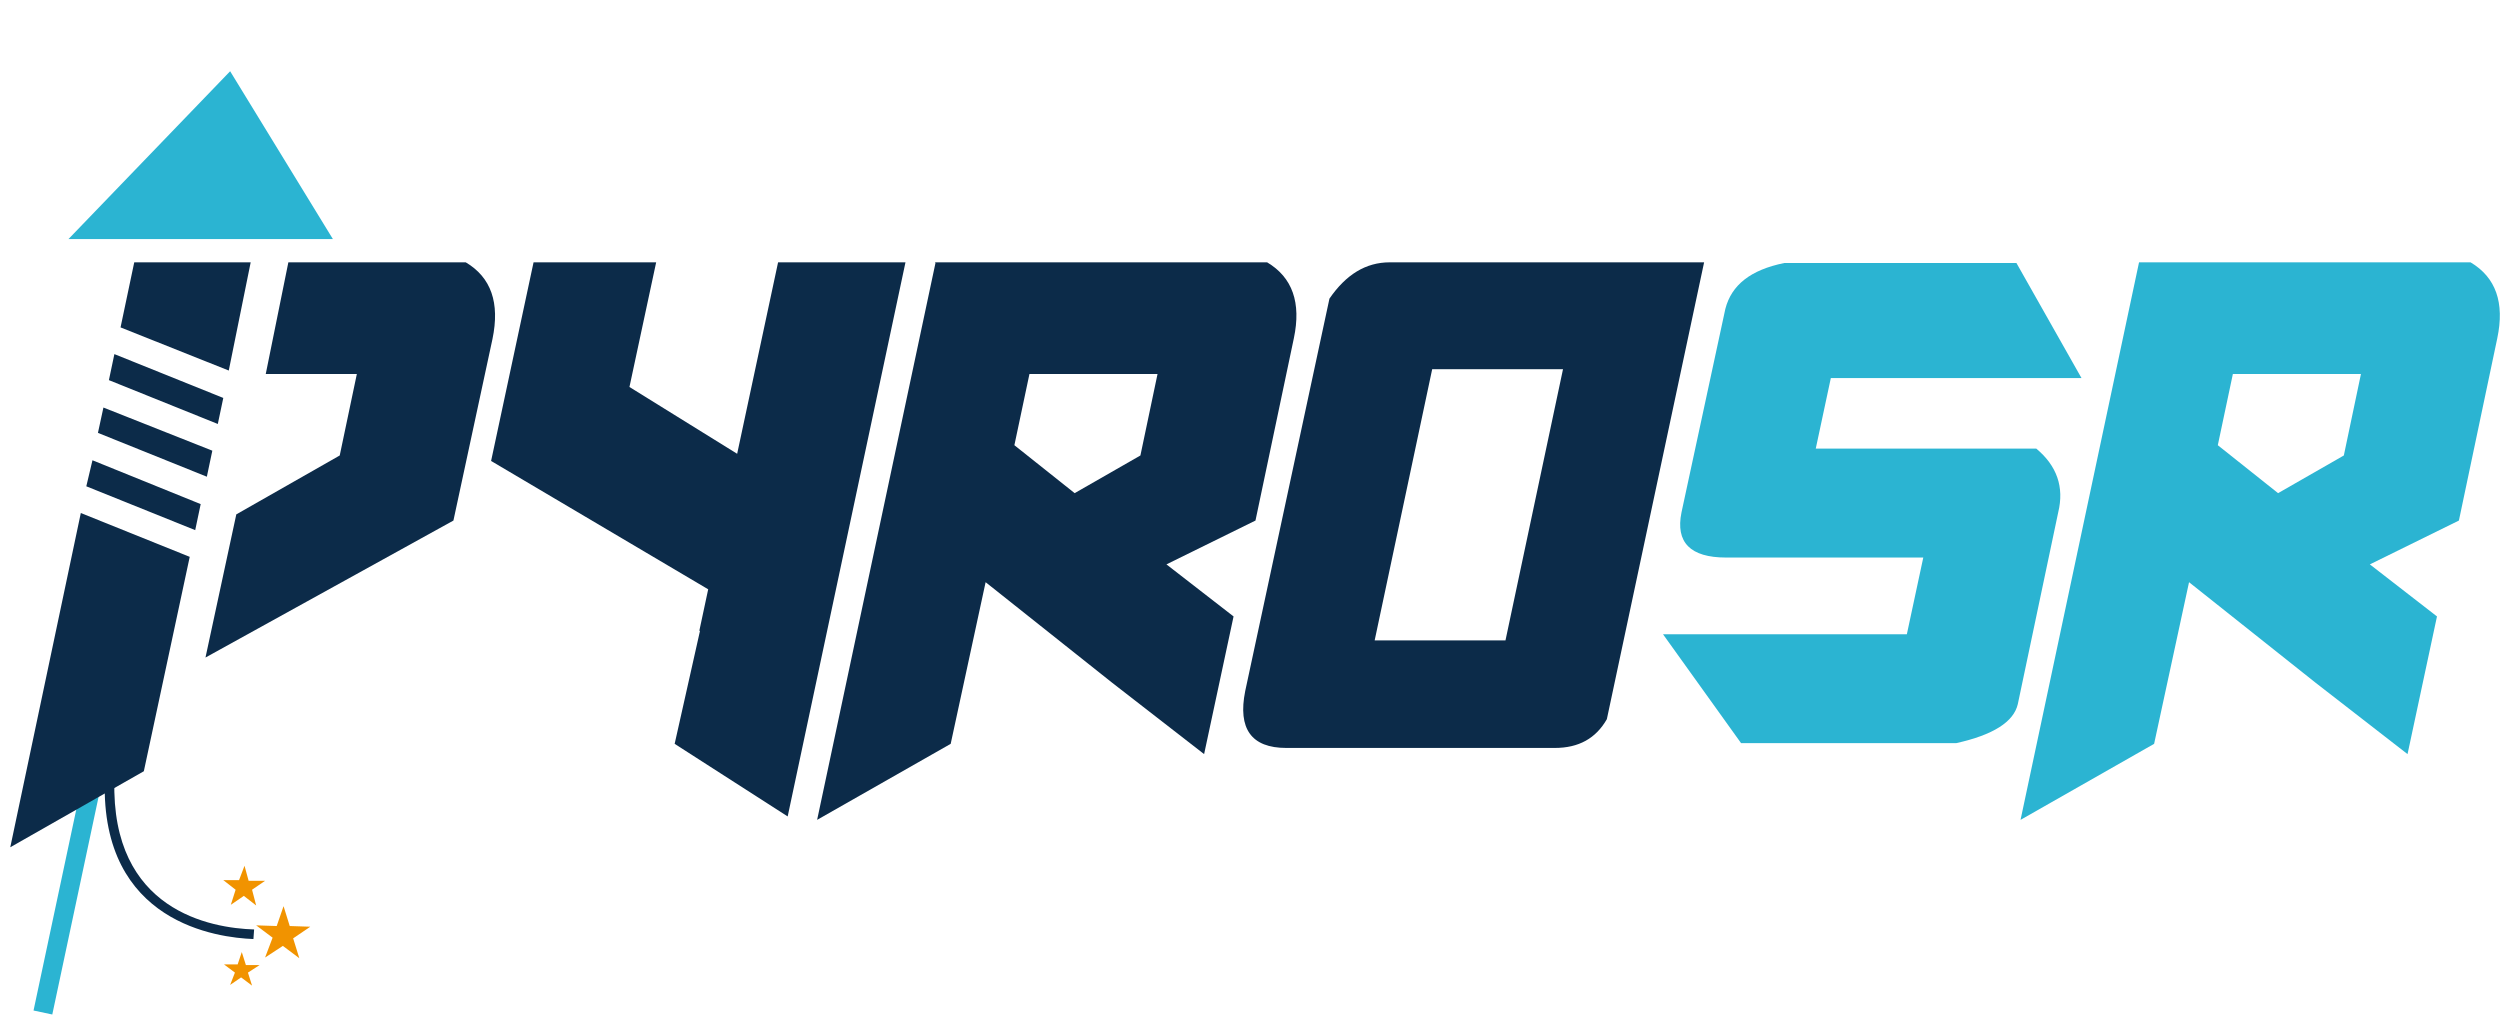
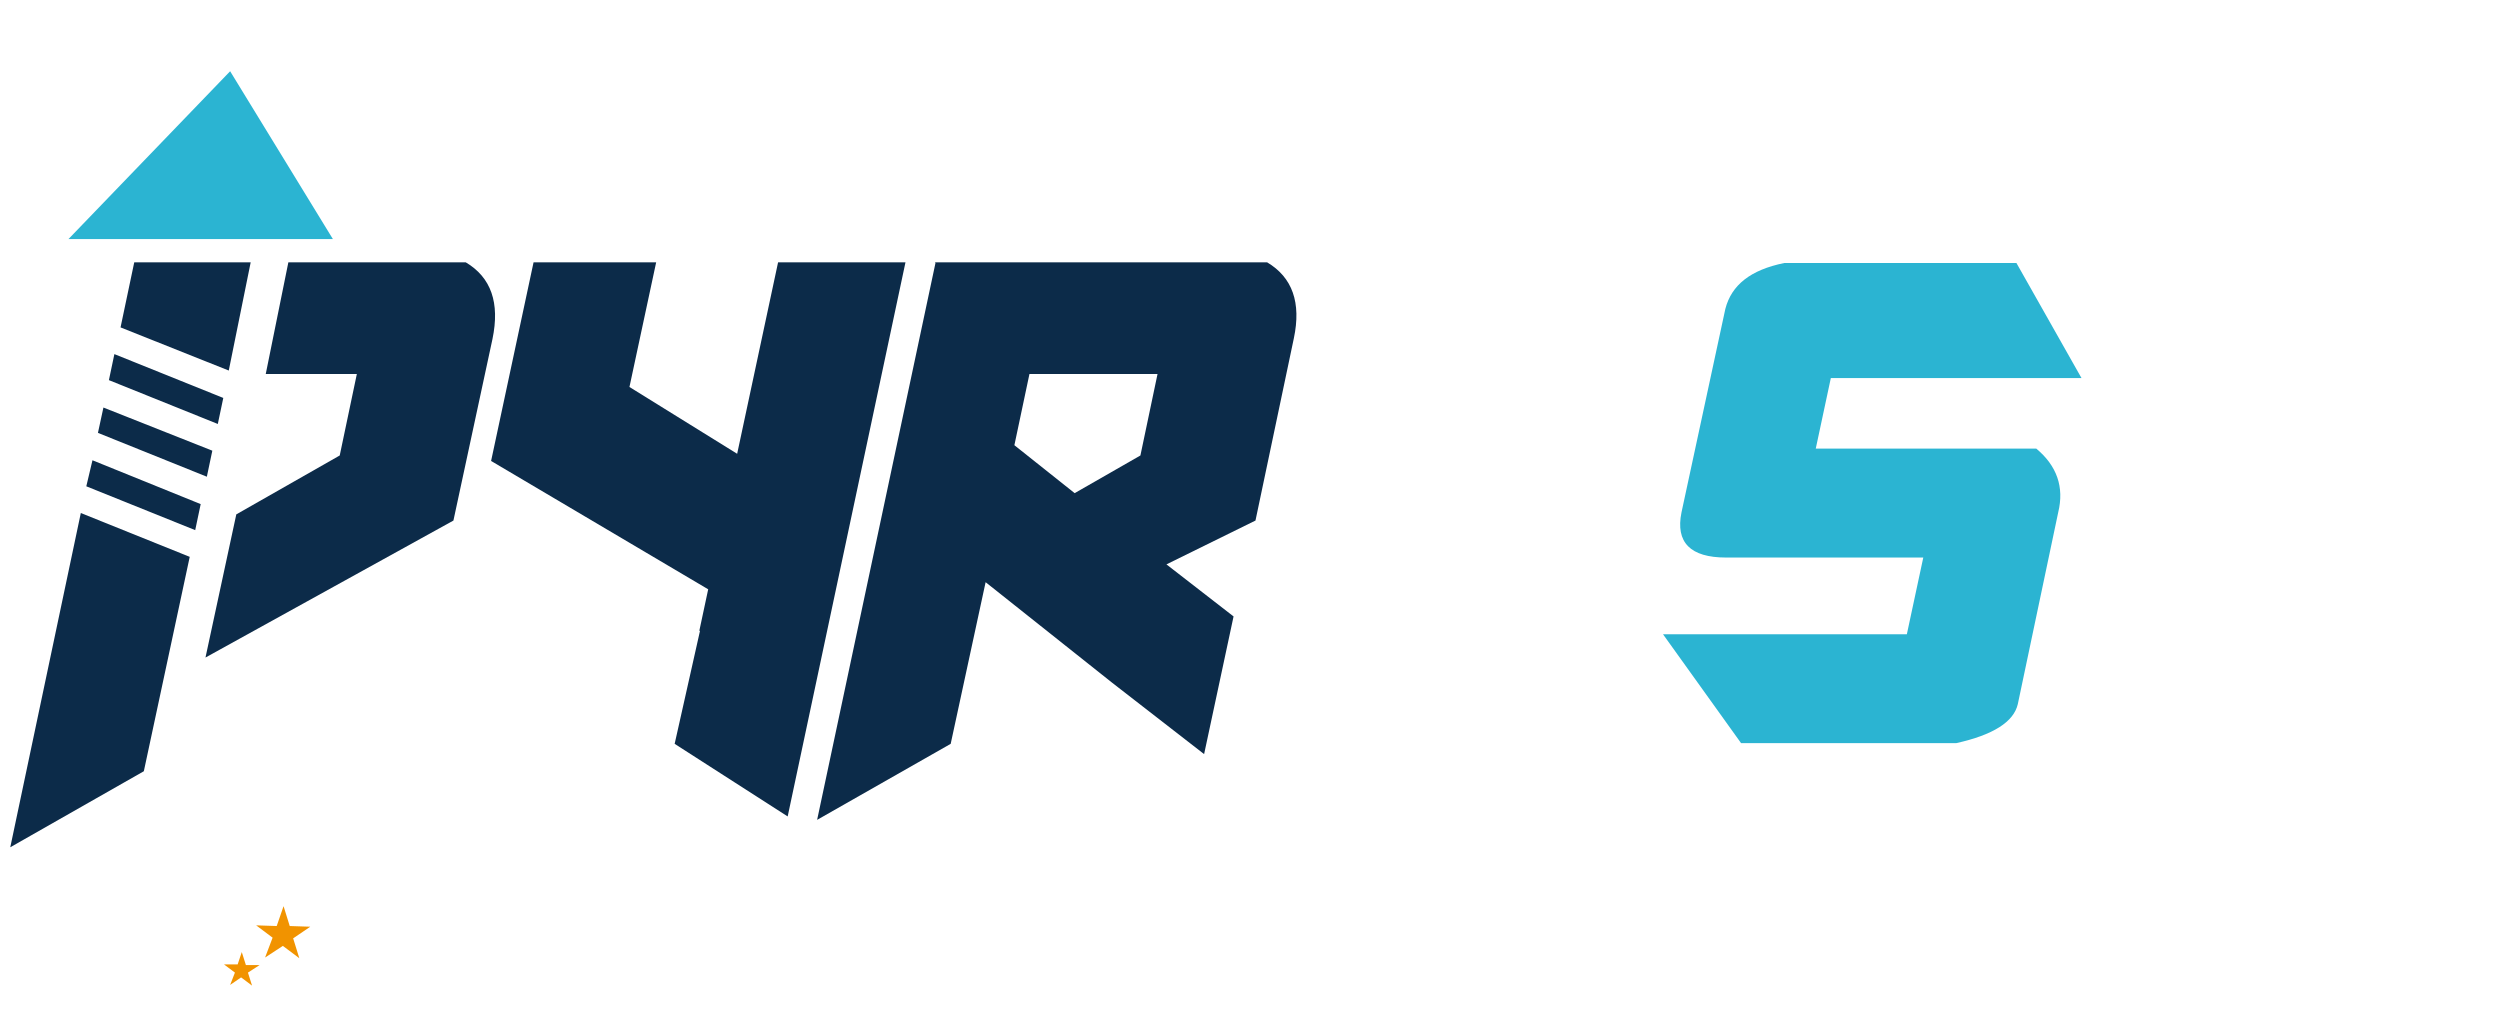
<svg xmlns="http://www.w3.org/2000/svg" version="1.1" baseProfile="tiny" id="Vrstva_2" x="0px" y="0px" viewBox="0 0 365 150" overflow="visible" xml:space="preserve">
  <g>
    <g>
      <polygon fill="#F19300" points="35.3,139 35.9,140.9 37.9,140.9 36.2,142 36.8,143.9 35.2,142.7 33.6,143.8 34.3,142 32.7,140.8     34.7,140.8   " />
      <g>
        <path fill="#0C2B49" d="M113.6,38.3h18.6L115,119.2l-16.5-10.6l3.7-16.5h-0.1L113.6,38.3z M77.9,38.3h17.9l-3.9,18.2l15.8,9.8     l-4.2,19.8L71.7,67.3L77.9,38.3z" />
        <path fill="#0C2B49" d="M143.9,85l-5.1,23.6l-19.5,11.1l17.3-81.4l13.7,16.3l-2.2,10.4l8.8,7l9.6-5.5l2.5-11.9h-19.4l-13.1-16.3     H185c3.7,2.2,5,5.9,3.9,11.1L183.3,76l-13,6.4l9.8,7.6l-4.3,20.1l-13.4-10.4l0,0L143.9,85z" />
-         <path fill="#0C2B49" d="M202.9,38.3h45.9L234.6,105c-1.6,2.8-4.1,4.2-7.6,4.2h-39.2c-5.1,0-7.1-2.8-6-8.3l12.3-57.3     C196.5,40.1,199.4,38.3,202.9,38.3z M209.1,53.9l-8.4,39.6h19.1l8.4-39.6H209.1z" />
        <path fill="#2BB4D2" d="M260.5,38.4h33.9l9.5,16.8h-36.6l-2.2,10.3h32.2c3,2.5,4.1,5.6,3.2,9.3l-5.9,28c-0.6,2.6-3.6,4.5-9,5.7     h-31.4l-11.4-15.9h35.6l2.4-11.2h-28.8c-5.2,0-7.4-2.2-6.5-6.6l6.4-29.7C252.8,41.6,255.6,39.4,260.5,38.4z" />
-         <path fill="#2BB4D2" d="M319.6,85l-5.1,23.6L295,119.7l17.3-81.4L326,54.6l-2.2,10.4l8.8,7l9.6-5.5l2.5-11.9h-19.5l-12.9-16.3     h48.4c3.7,2.2,5,5.9,3.9,11.1L359,76l-13,6.4l9.8,7.6l-4.3,20.1l-13.4-10.4l0,0L319.6,85z" />
      </g>
      <polygon fill="#2BB4D2" points="10,34.9 33.6,10.4 48.6,34.9   " />
      <polygon fill="#F19300" points="41.4,132.3 42.3,135.2 45.3,135.3 42.8,137 43.7,139.9 41.3,138.1 38.7,139.8 39.8,136.9     37.4,135.1 40.4,135.2   " />
-       <polygon fill="#F19300" points="35.7,126.4 36.3,128.6 38.7,128.6 36.8,129.9 37.4,132.2 35.6,130.8 33.7,132.1 34.4,129.9     32.6,128.5 34.9,128.5   " />
      <g>
-         <rect x="-18.4" y="116" transform="matrix(0.208 -0.978 0.978 0.208 -104.725 105.412)" fill="#2BB4D2" width="62.3" height="2.8" />
-       </g>
+         </g>
      <g>
-         <path fill="#0C2B49" d="M37,137.1c-5.2-0.2-22.3-2.3-21.7-23.2l1.4,0c-0.5,19.1,14.1,21.6,20.4,21.8L37,137.1z" />
-       </g>
+         </g>
      <g>
        <polygon fill="#0C2B49" points="14.3,63.2 30.2,69.6 31,65.8 15.1,59.5    " />
        <polygon fill="#0C2B49" points="12.6,71 28.5,77.4 29.3,73.6 13.5,67.2    " />
        <polygon fill="#0C2B49" points="11.8,74.9 1.5,123.7 21,112.6 27.7,81.3    " />
        <polygon fill="#0C2B49" points="15.9,55.5 31.8,61.9 32.6,58.1 16.7,51.7    " />
      </g>
      <g>
        <path fill="#0C2B49" d="M68,38.3H42.1l-3.3,16.3h13.3l-2.5,11.9l-15.1,8.6L30,96l36.2-20l5.7-26.5C73,44.2,71.7,40.5,68,38.3z" />
        <polygon fill="#0C2B49" points="36.6,38.3 19.6,38.3 17.6,47.8 33.4,54.1    " />
      </g>
    </g>
  </g>
</svg>